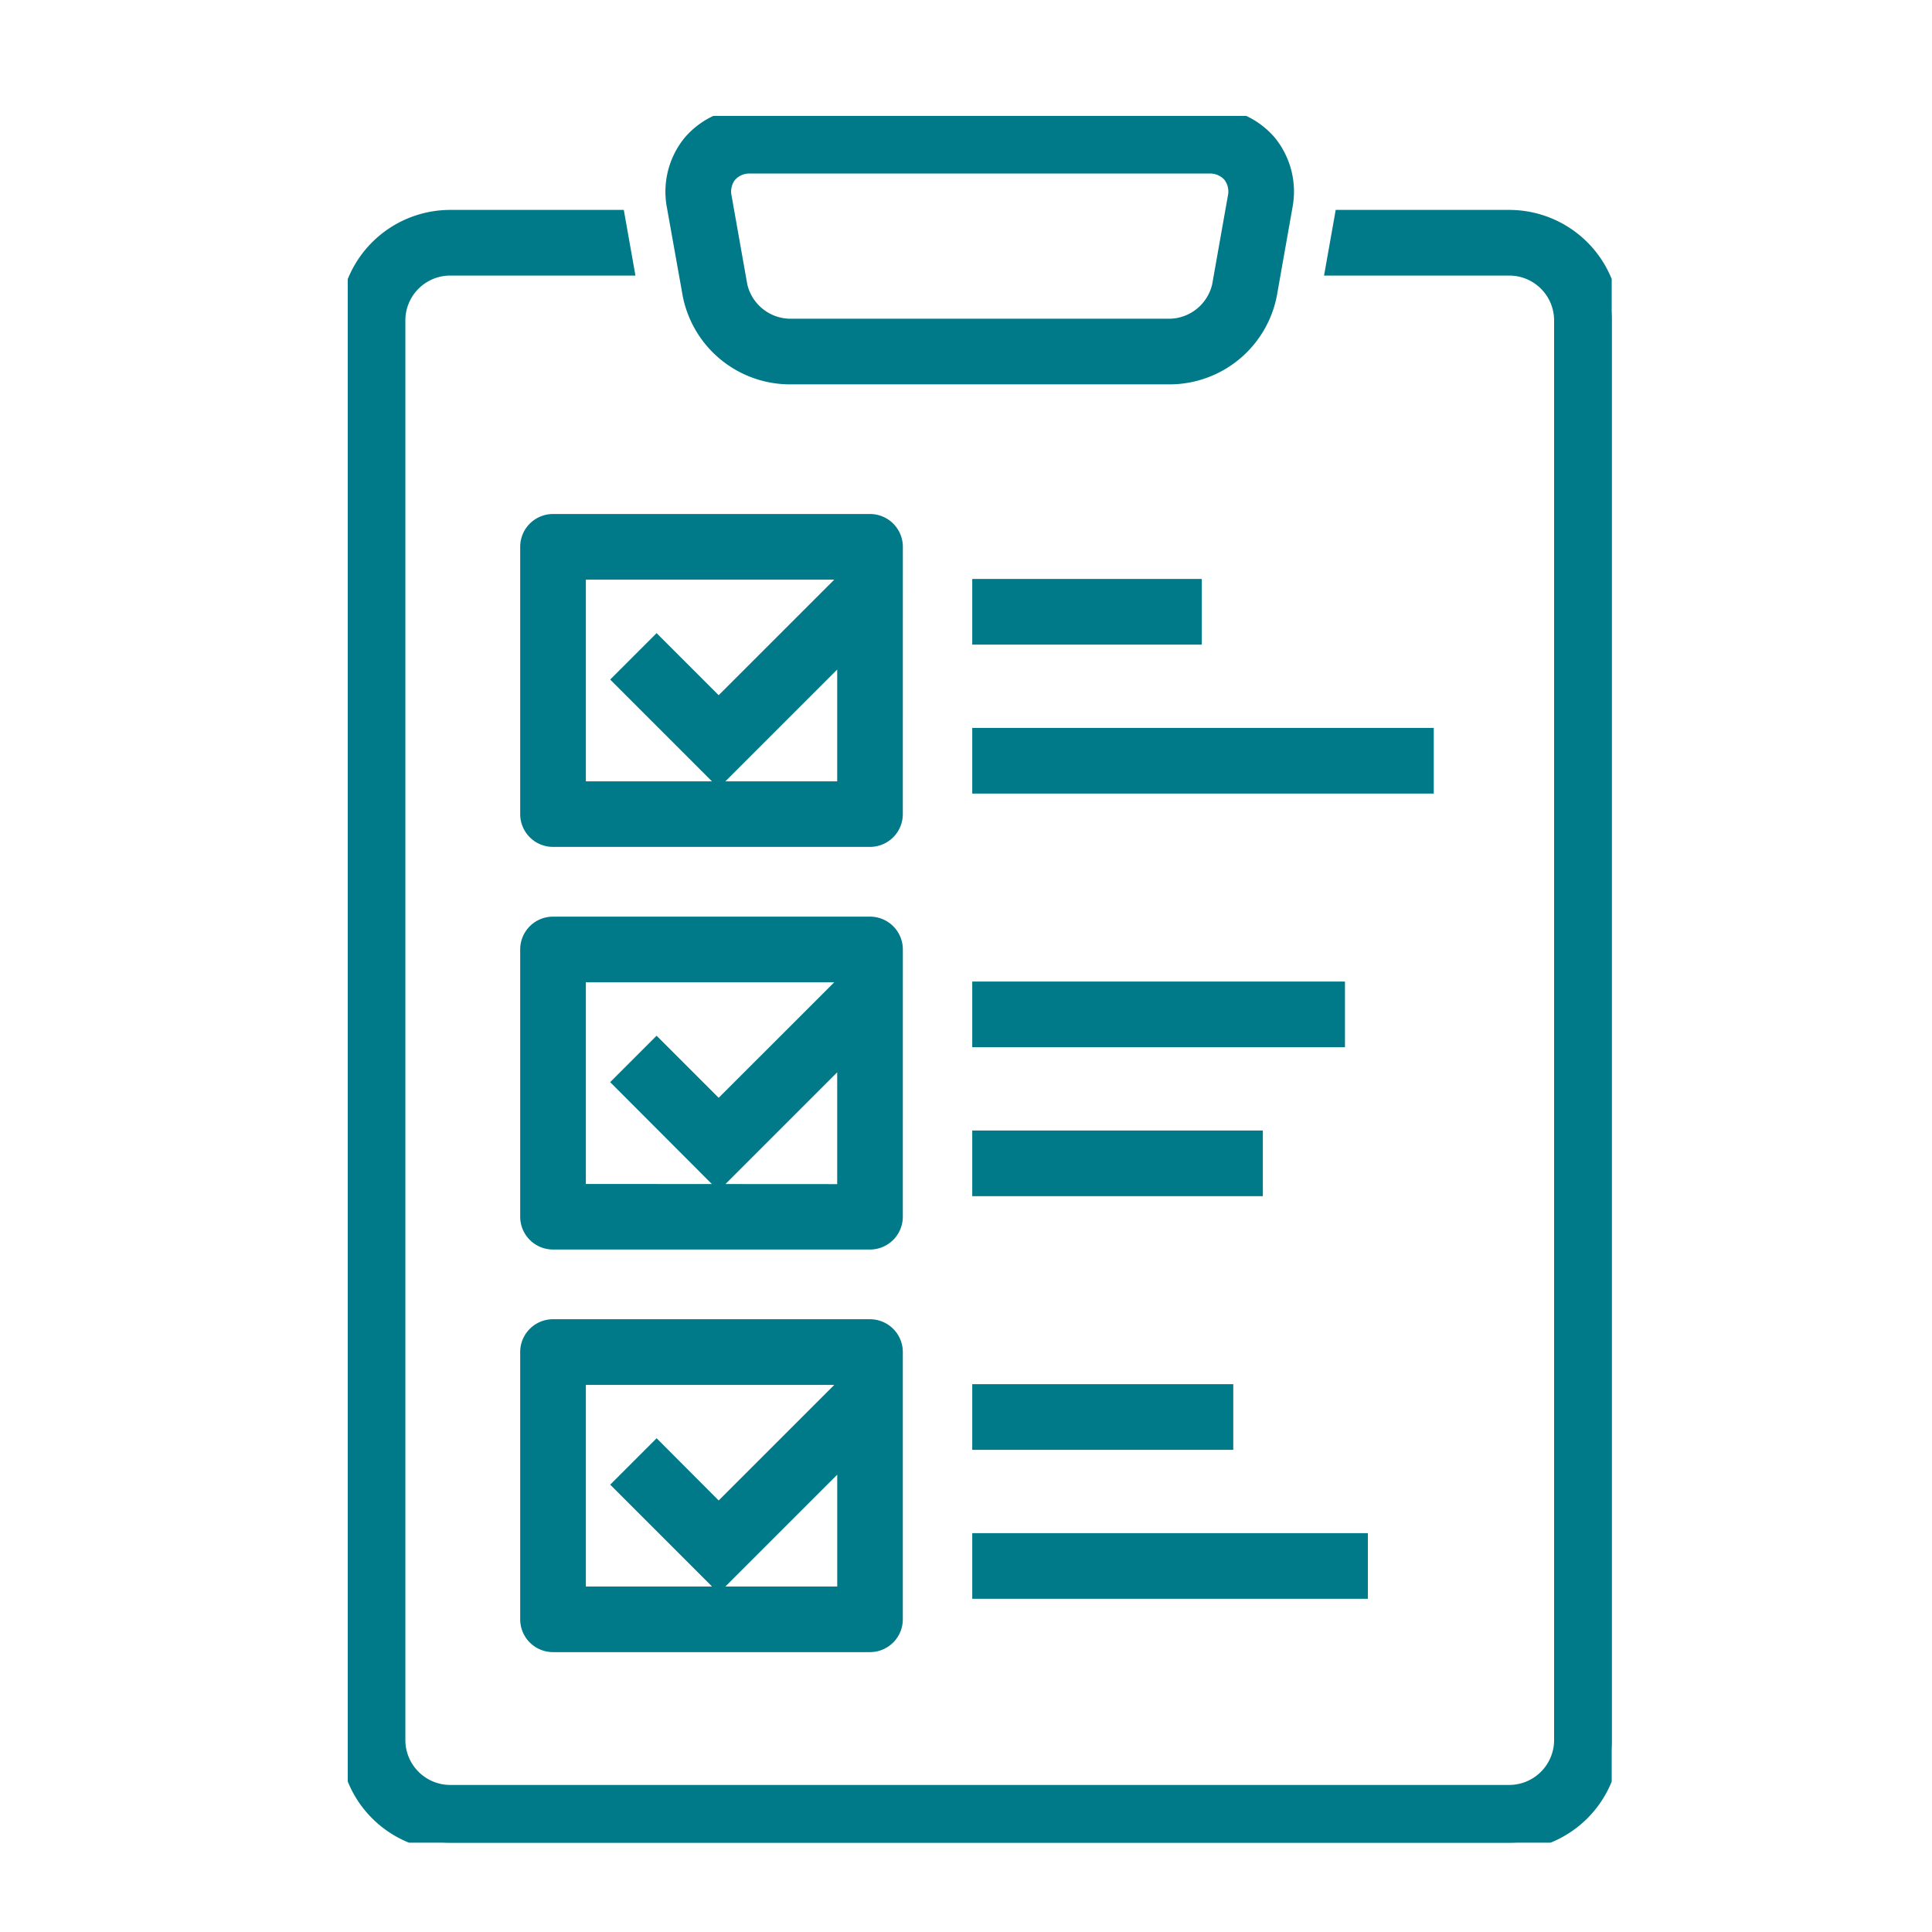
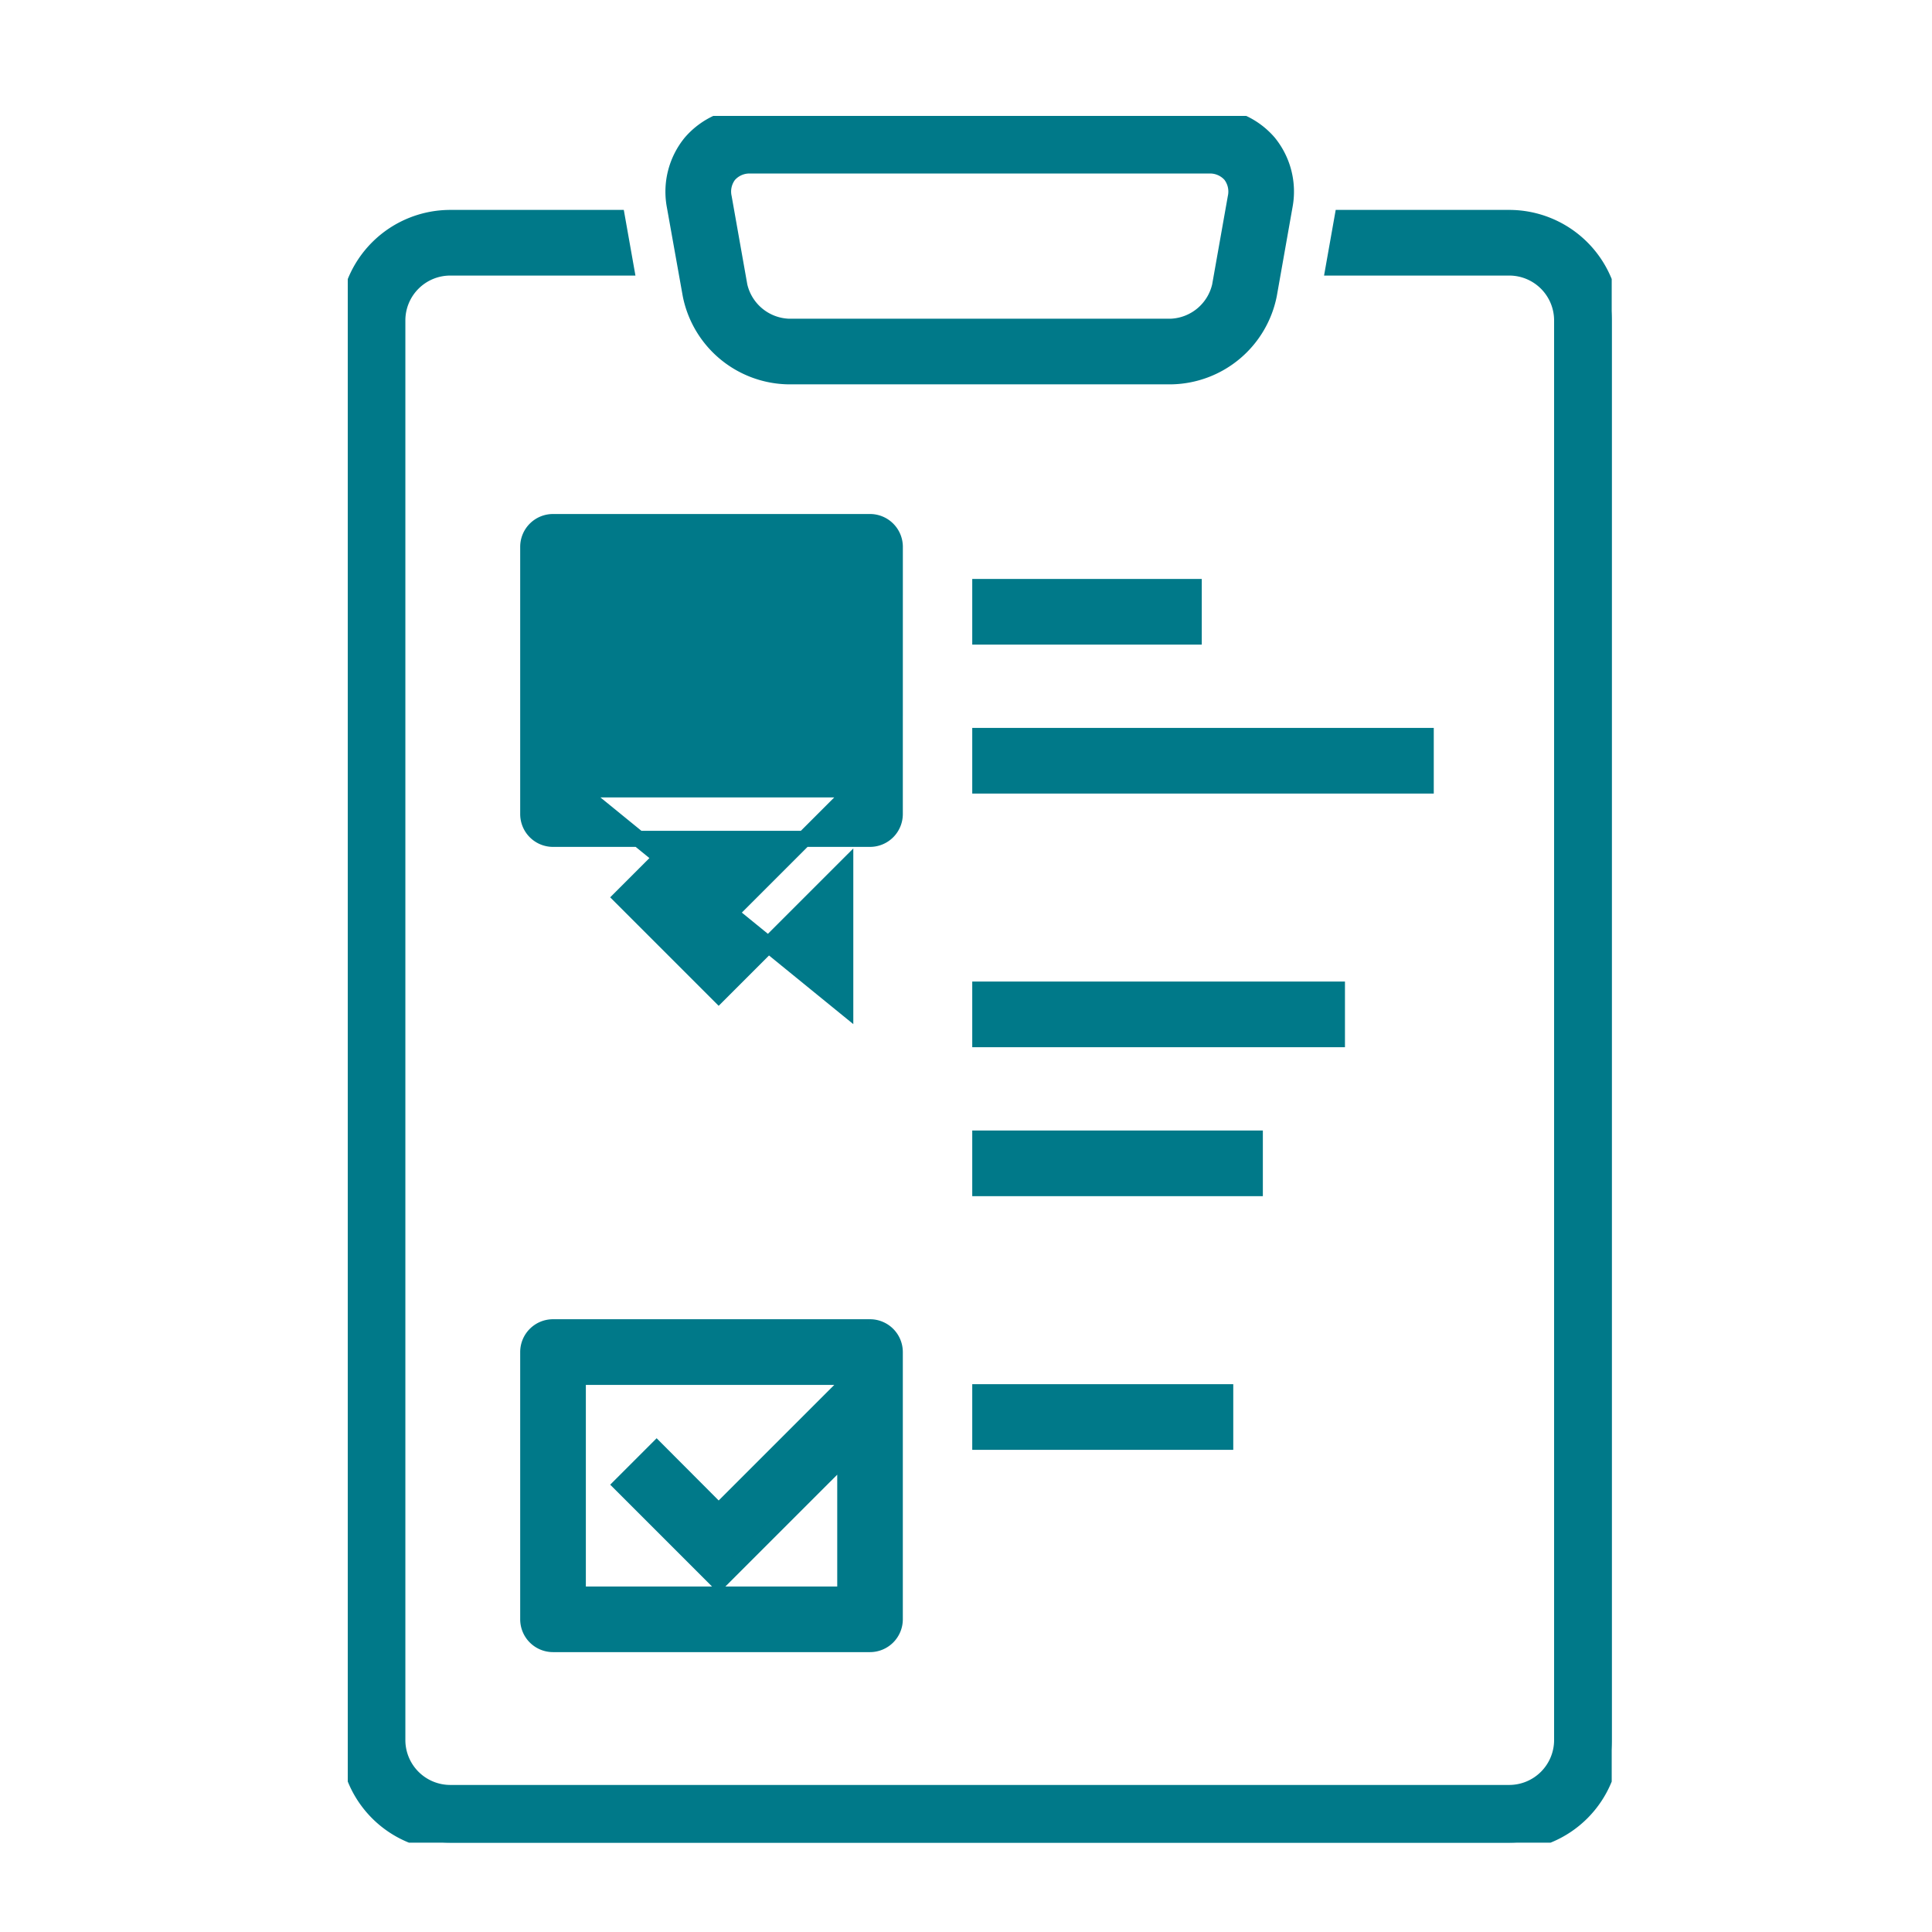
<svg xmlns="http://www.w3.org/2000/svg" width="60" height="60" viewBox="0 0 60 60">
  <defs>
    <clipPath id="a">
      <rect width="60" height="60" fill="#fff" />
    </clipPath>
    <clipPath id="b">
      <rect width="39.253" height="53.625" fill="#007989" stroke="#007989" stroke-width="0.5" />
    </clipPath>
  </defs>
  <g clip-path="url(#a)">
    <g transform="translate(10.8 3.6)">
      <g clip-path="url(#b)">
        <path d="M36.072,13.386H30.891l-.273,1.539h5.454a1.644,1.644,0,0,1,1.642,1.643V60.66A1.645,1.645,0,0,1,36.072,62.3H3.182A1.645,1.645,0,0,1,1.539,60.66V16.568a1.644,1.644,0,0,1,1.643-1.643H8.636l-.273-1.539H3.182A3.185,3.185,0,0,0,0,16.568V60.66a3.185,3.185,0,0,0,3.182,3.182H36.072a3.185,3.185,0,0,0,3.182-3.182V16.568a3.185,3.185,0,0,0-3.182-3.182" transform="translate(0 -10.217)" fill="#007989" stroke="#007989" stroke-width="0.5" />
        <path d="M43.277,5.551A3.147,3.147,0,0,0,46.3,8.086H58.209a3.147,3.147,0,0,0,3.025-2.535L61.721,2.8a2.4,2.4,0,0,0-.5-1.971A2.4,2.4,0,0,0,59.37,0H45.14a2.4,2.4,0,0,0-1.854.833,2.4,2.4,0,0,0-.5,1.971Zm1.189-3.729a.856.856,0,0,1,.674-.283H59.37a.856.856,0,0,1,.674.283.856.856,0,0,1,.161.713l-.487,2.747a1.635,1.635,0,0,1-1.509,1.265H46.3a1.635,1.635,0,0,1-1.509-1.265l-.487-2.747a.856.856,0,0,1,.161-.713" transform="translate(-32.628 0)" fill="#007989" stroke="#007989" stroke-width="0.5" />
-         <path d="M35.058,54.045a.77.77,0,0,0-.769-.769H24.443a.769.769,0,0,0-.769.769v8.3a.769.769,0,0,0,.769.769h9.845a.77.77,0,0,0,.769-.769Zm-9.845,7.533V54.815h8.306v.262l-3.931,3.93-1.928-1.928-1.088,1.088,3.016,3.016,3.931-3.93v4.326Z" transform="translate(-18.069 -40.663)" fill="#007989" stroke="#007989" stroke-width="0.5" />
+         <path d="M35.058,54.045a.77.77,0,0,0-.769-.769H24.443a.769.769,0,0,0-.769.769v8.3a.769.769,0,0,0,.769.769h9.845a.77.77,0,0,0,.769-.769Zm-9.845,7.533h8.306v.262l-3.931,3.93-1.928-1.928-1.088,1.088,3.016,3.016,3.931-3.93v4.326Z" transform="translate(-18.069 -40.663)" fill="#007989" stroke="#007989" stroke-width="0.5" />
        <rect width="6.628" height="1.539" transform="translate(19.644 14.63)" fill="#007989" stroke="#007989" stroke-width="0.5" />
        <rect width="13.833" height="1.539" transform="translate(19.644 19.256)" fill="#007989" stroke="#007989" stroke-width="0.5" />
-         <path d="M35.058,106.857a.77.77,0,0,0-.769-.769H24.443a.769.769,0,0,0-.769.769v8.3a.769.769,0,0,0,.769.769h9.845a.77.77,0,0,0,.769-.769Zm-9.845,7.533v-6.764h8.306v.262l-3.931,3.93-1.928-1.928-1.088,1.088L29.588,114l3.931-3.931v4.326Z" transform="translate(-18.069 -80.971)" fill="#007989" stroke="#007989" stroke-width="0.5" />
        <rect width="11.075" height="1.539" transform="translate(19.644 27.133)" fill="#007989" stroke="#007989" stroke-width="0.5" />
        <rect width="8.525" height="1.539" transform="translate(19.644 31.759)" fill="#007989" stroke="#007989" stroke-width="0.5" />
        <path d="M34.288,158.9H24.443a.769.769,0,0,0-.769.769v8.3a.769.769,0,0,0,.769.769h9.845a.77.77,0,0,0,.769-.769v-8.3a.77.77,0,0,0-.769-.769m-9.075,8.3V160.44h8.306v.262l-3.931,3.93L27.661,162.7l-1.088,1.088,3.016,3.016,3.931-3.93V167.2Z" transform="translate(-18.069 -121.28)" fill="#007989" stroke="#007989" stroke-width="0.5" />
        <rect width="7.606" height="1.539" transform="translate(19.644 39.637)" fill="#007989" stroke="#007989" stroke-width="0.5" />
-         <rect width="11.787" height="1.539" transform="translate(19.644 44.263)" fill="#007989" stroke="#007989" stroke-width="0.5" />
      </g>
    </g>
  </g>
</svg>